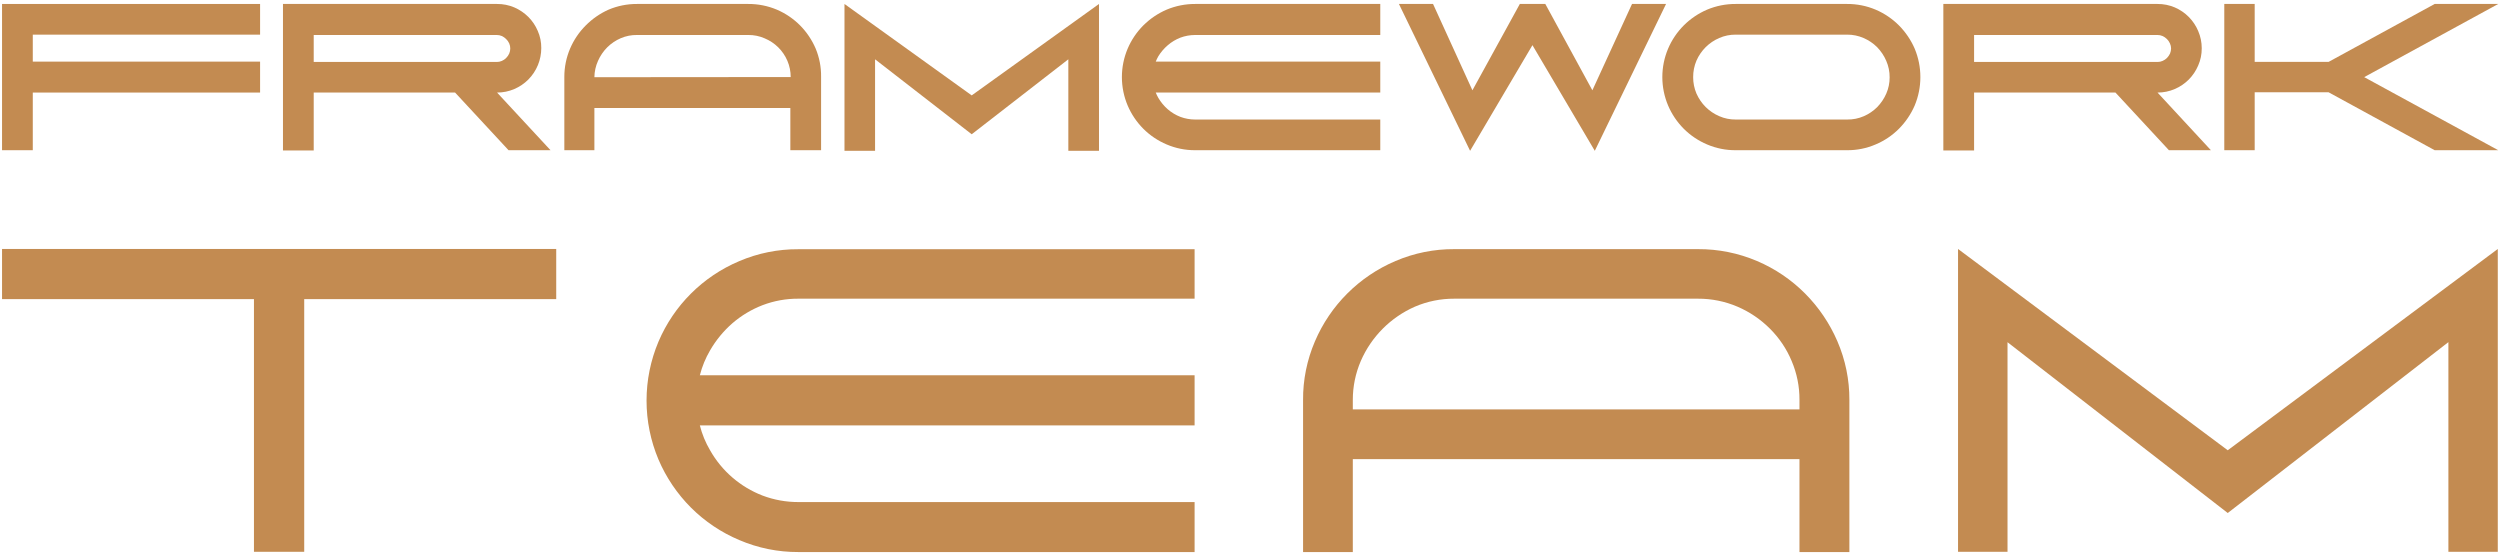
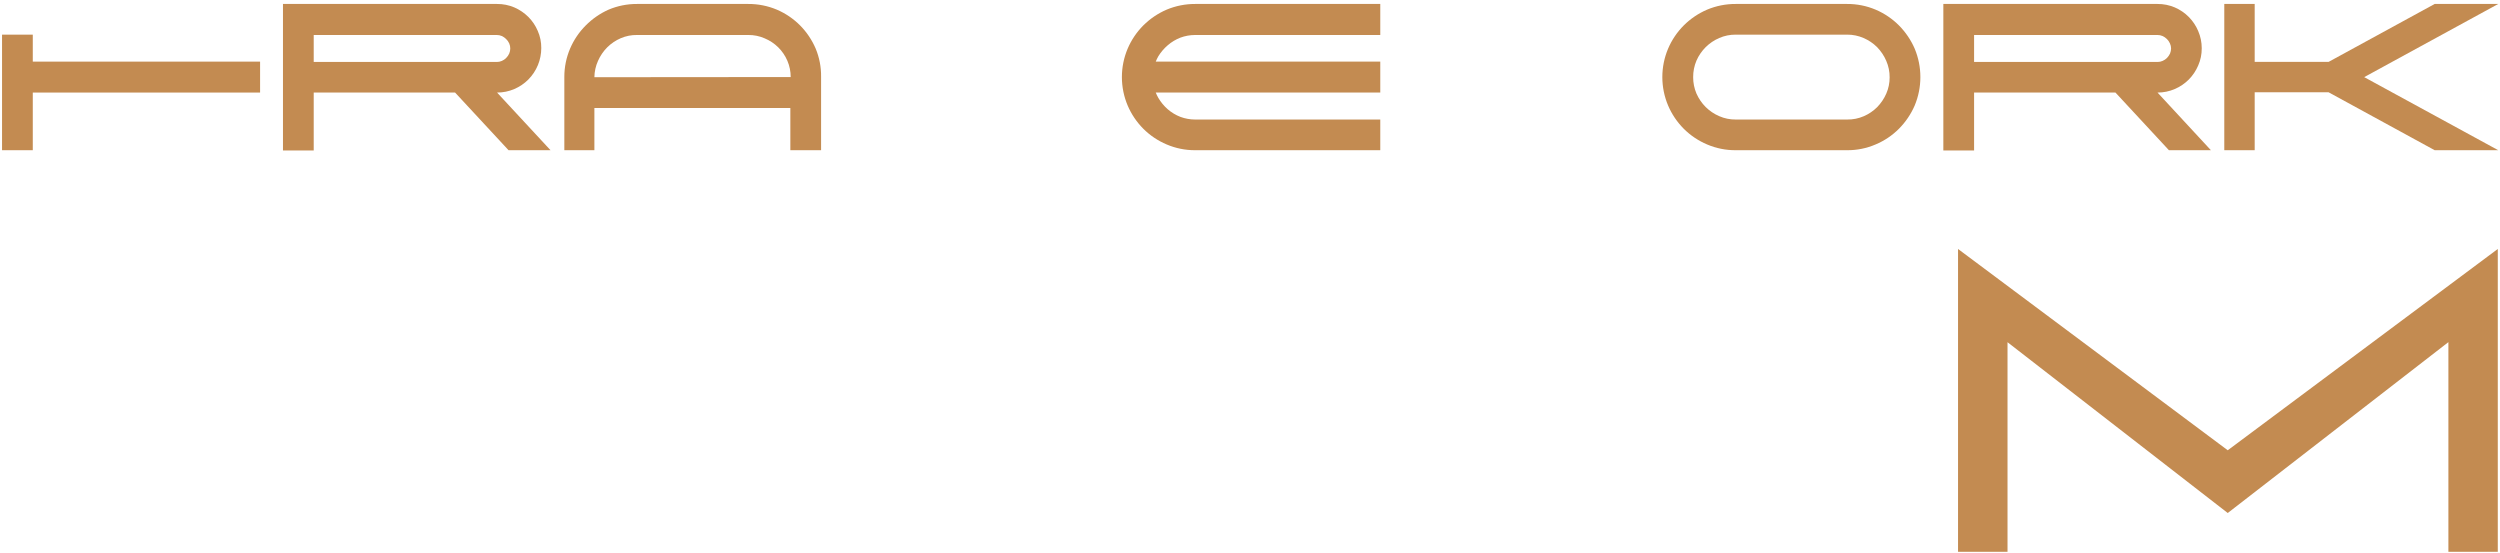
<svg xmlns="http://www.w3.org/2000/svg" width="520" height="115" viewBox="0 0 520 115" fill="none">
-   <path d="M6.819 7.206V12.817H54.099V19.251H6.819V31.243H0.425V0.825H54.099V7.206H6.819Z" fill="#C38B51" />
+   <path d="M6.819 7.206V12.817H54.099V19.251H6.819V31.243H0.425V0.825V7.206H6.819Z" fill="#C38B51" />
  <path d="M103.388 19.252C104.624 19.256 105.847 19.006 106.981 18.517C108.069 18.051 109.056 17.382 109.891 16.545C111.616 14.803 112.584 12.452 112.585 10.003C112.599 8.769 112.347 7.547 111.849 6.418C111.389 5.334 110.724 4.348 109.891 3.514C109.052 2.684 108.064 2.015 106.981 1.543C105.846 1.06 104.622 0.816 103.388 0.825H58.858V31.297H65.253V19.252H94.659L105.778 31.243H114.507L103.388 19.252ZM65.253 7.278H103.317C103.681 7.273 104.043 7.347 104.376 7.493C104.712 7.646 105.017 7.858 105.274 8.121C105.545 8.383 105.765 8.692 105.921 9.035C106.063 9.366 106.136 9.723 106.136 10.084C106.136 10.444 106.063 10.801 105.921 11.132C105.769 11.473 105.556 11.782 105.292 12.046C105.035 12.317 104.722 12.53 104.376 12.674C104.043 12.821 103.681 12.894 103.317 12.889H65.253V7.278Z" fill="#C38B51" />
  <path d="M169.654 10.092C168.886 8.304 167.79 6.675 166.421 5.289C165.036 3.897 163.395 2.783 161.589 2.009C159.708 1.217 157.685 0.814 155.643 0.825H132.489C130.458 0.816 128.448 1.218 126.579 2.009C124.81 2.801 123.202 3.913 121.837 5.289C120.457 6.669 119.353 8.299 118.585 10.092C117.788 11.957 117.379 13.963 117.382 15.989V31.243H123.633V22.46H164.392V31.243H170.787V15.989C170.816 13.967 170.431 11.96 169.654 10.092ZM132.489 7.278H155.643C156.819 7.265 157.982 7.503 159.056 7.977C161.185 8.858 162.882 10.538 163.781 12.656C164.234 13.721 164.467 14.868 164.463 16.026L123.633 16.061C123.648 14.886 123.904 13.727 124.388 12.656C124.848 11.607 125.5 10.653 126.31 9.841C127.121 9.036 128.078 8.392 129.129 7.942C130.191 7.488 131.335 7.262 132.489 7.278Z" fill="#C38B51" />
-   <path d="M228.591 0.825V31.369H222.214V12.333L202.114 27.927L182.013 12.333V31.369H175.653V0.825L202.114 19.843L228.591 0.825Z" fill="#C38B51" />
  <path d="M240.933 11.705C240.728 12.063 240.548 12.434 240.395 12.817H287.098V19.252H240.395C240.548 19.634 240.728 20.006 240.933 20.363C241.454 21.251 242.115 22.05 242.892 22.729C243.669 23.401 244.555 23.934 245.514 24.306C246.496 24.673 247.536 24.861 248.586 24.862H287.098V31.243H248.586C246.548 31.253 244.53 30.845 242.657 30.042C240.845 29.276 239.199 28.169 237.808 26.78C236.428 25.393 235.325 23.756 234.557 21.958C233.763 20.084 233.354 18.069 233.354 16.034C233.354 13.999 233.763 11.985 234.557 10.11C235.325 8.312 236.428 6.676 237.808 5.288C239.203 3.9 240.849 2.787 242.657 2.008C244.533 1.22 246.55 0.818 248.586 0.825H287.098V7.278H248.586C247.536 7.279 246.496 7.467 245.514 7.834C244.555 8.206 243.669 8.739 242.892 9.411C242.123 10.069 241.462 10.843 240.933 11.705Z" fill="#C38B51" />
-   <path d="M346.537 0.825L331.718 31.369L318.748 9.393L305.779 31.369L290.977 0.825H298.073L306.264 18.785L316.126 0.825H321.425L331.214 18.785L339.46 0.825H346.537Z" fill="#C38B51" />
  <path d="M398.252 10.111C397.472 8.315 396.363 6.68 394.983 5.289C393.592 3.896 391.945 2.782 390.133 2.009C388.258 1.217 386.241 0.814 384.206 0.825H361.015C358.973 0.816 356.951 1.218 355.069 2.009C353.26 2.787 351.614 3.9 350.219 5.289C348.839 6.676 347.736 8.312 346.968 10.111C346.174 11.985 345.765 13.999 345.765 16.035C345.765 18.069 346.174 20.084 346.968 21.958C347.736 23.756 348.839 25.393 350.219 26.78C351.611 28.169 353.257 29.276 355.069 30.043C356.947 30.847 358.972 31.256 361.015 31.243H384.206C386.243 31.257 388.262 30.849 390.133 30.043C391.948 29.281 393.595 28.173 394.983 26.78C396.363 25.389 397.472 23.754 398.252 21.958C399.035 20.081 399.438 18.068 399.438 16.035C399.438 14.001 399.035 11.988 398.252 10.111ZM384.206 24.862H361.015C359.84 24.873 358.677 24.635 357.602 24.163C356.55 23.713 355.593 23.068 354.781 22.263C353.972 21.452 353.321 20.498 352.859 19.449C352.403 18.372 352.17 17.213 352.178 16.043C352.17 14.868 352.403 13.703 352.859 12.62C353.321 11.57 353.972 10.617 354.781 9.806C355.593 9 356.55 8.355 357.602 7.906C358.677 7.434 359.84 7.196 361.015 7.206H384.206C385.38 7.197 386.543 7.436 387.619 7.906C388.67 8.355 389.627 9 390.439 9.806C391.241 10.633 391.886 11.598 392.342 12.656C392.814 13.735 393.052 14.902 393.043 16.079C393.052 17.251 392.814 18.411 392.342 19.485C391.882 20.529 391.238 21.482 390.439 22.299C389.646 23.084 388.714 23.716 387.69 24.163C386.592 24.643 385.403 24.881 384.206 24.862Z" fill="#C38B51" />
  <path d="M448.764 19.252C450 19.256 451.222 19.006 452.356 18.517C453.444 18.051 454.431 17.382 455.267 16.545C456.098 15.703 456.762 14.711 457.225 13.624C457.721 12.494 457.972 11.272 457.961 10.039C457.965 8.806 457.714 7.586 457.225 6.454C456.3 4.25 454.555 2.49 452.356 1.543C451.221 1.06 449.999 0.816 448.764 0.825H404.215V31.297H410.61V19.252H440.016L451.135 31.243H459.866L448.764 19.252ZM410.61 7.278H448.764C449.122 7.275 449.478 7.349 449.806 7.493C450.147 7.646 450.457 7.858 450.722 8.121C450.988 8.383 451.201 8.693 451.35 9.035C451.501 9.361 451.582 9.716 451.584 10.074C451.581 10.438 451.508 10.797 451.369 11.132C451.21 11.469 450.998 11.777 450.74 12.046C450.475 12.317 450.157 12.53 449.806 12.674C449.478 12.818 449.122 12.892 448.764 12.889H410.61V7.278Z" fill="#C38B51" />
  <path d="M491.752 16.043L519.63 31.243H506.41L484.351 19.198H468.975V31.243H462.651V0.825H468.975V12.87H484.351L506.41 0.825H519.63L491.752 16.043Z" fill="#C38B51" />
-   <path d="M115.694 51.785V62.217H63.277V114.773H52.823V62.217H0.425V51.785H115.694Z" fill="#C38B51" />
-   <path d="M147.704 72.863C146.752 74.488 146.033 76.239 145.566 78.062H248.476V88.476H145.566C146.027 90.301 146.746 92.051 147.704 93.674C150.142 97.978 154.002 101.304 158.624 103.084C160.996 103.978 163.51 104.433 166.044 104.428H248.476V114.825H166.044C161.826 114.842 157.65 113.994 153.775 112.333C150.023 110.756 146.612 108.467 143.733 105.594C140.854 102.717 138.556 99.316 136.961 95.574C135.326 91.695 134.482 87.531 134.482 83.322C134.482 79.114 135.326 74.95 136.961 71.07C140.168 63.516 146.199 57.504 153.775 54.312C157.651 52.657 161.827 51.815 166.044 51.838H248.476V62.126H166.044C163.509 62.114 160.994 62.569 158.624 63.471C156.328 64.355 154.201 65.629 152.338 67.236C150.494 68.845 148.929 70.746 147.704 72.863Z" fill="#C38B51" />
-   <path d="M382.175 70.982C380.58 67.28 378.301 63.911 375.457 61.052C372.596 58.178 369.204 55.883 365.47 54.294C361.587 52.641 357.405 51.799 353.184 51.821H302.492C298.286 51.796 294.122 52.638 290.259 54.294C282.714 57.496 276.707 63.489 273.499 71.018C271.846 74.874 271.007 79.03 271.038 83.224V114.825H281.384V95.503H374.29V114.825H384.672V83.188C384.691 78.992 383.841 74.836 382.175 70.982ZM302.492 62.127H353.184C356.011 62.114 358.811 62.681 361.41 63.794C363.928 64.874 366.215 66.425 368.146 68.365C370.076 70.283 371.608 72.561 372.655 75.068C373.752 77.635 374.309 80.399 374.29 83.188V85.16H281.384V83.188C281.38 80.397 281.948 77.633 283.055 75.068C285.245 70.037 289.254 66.012 294.282 63.794C296.874 62.681 299.669 62.113 302.492 62.127Z" fill="#C38B51" />
  <path d="M519.54 51.785V114.773H509.266V71.162L463.37 106.706L417.564 71.18V114.773H407.271V51.785L463.37 93.656L519.54 51.785Z" fill="#C38B51" />
</svg>